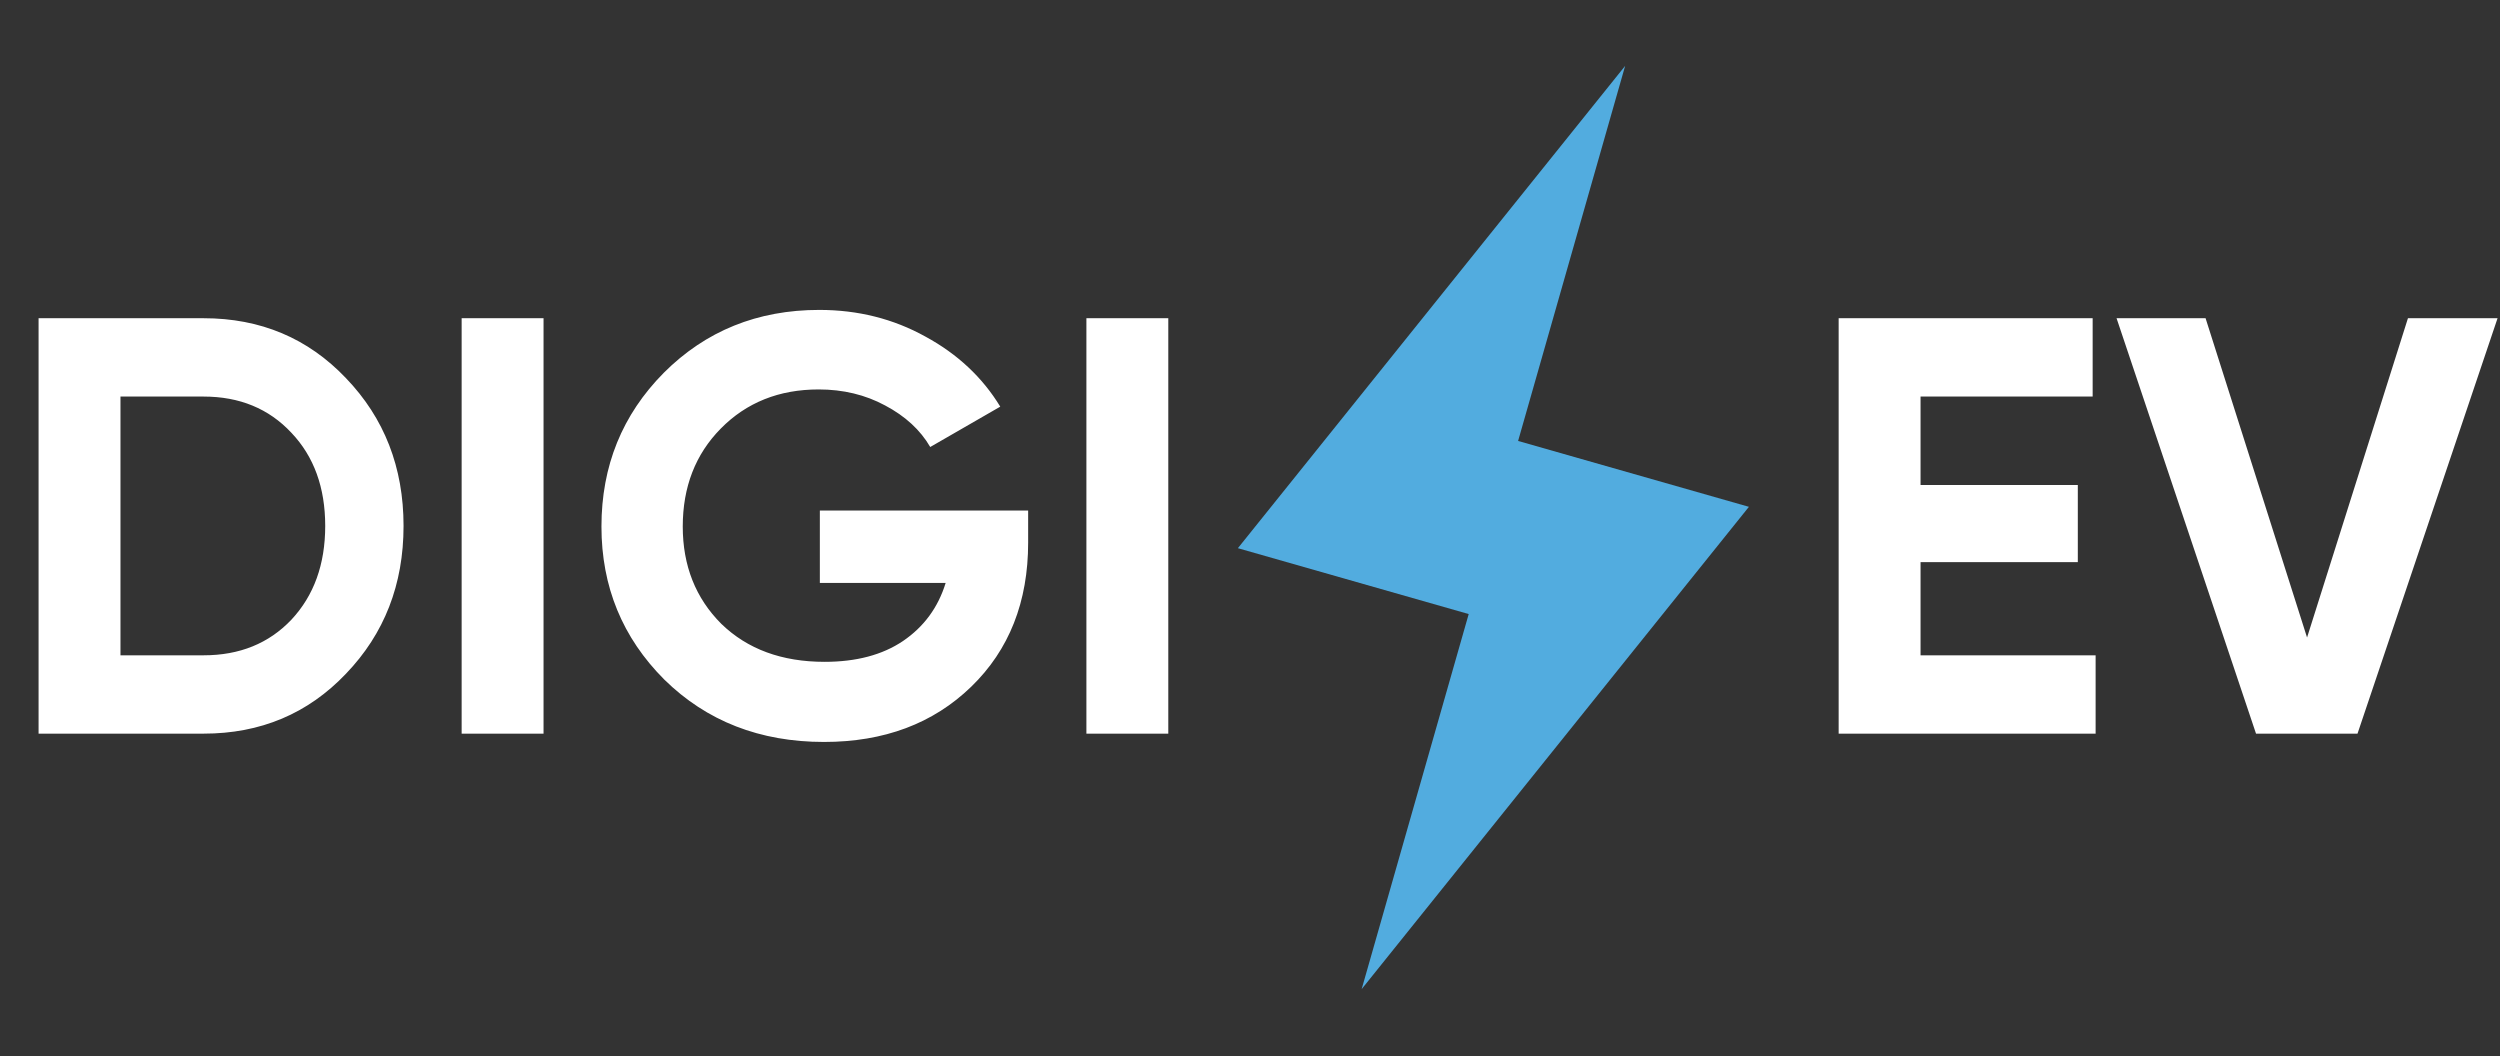
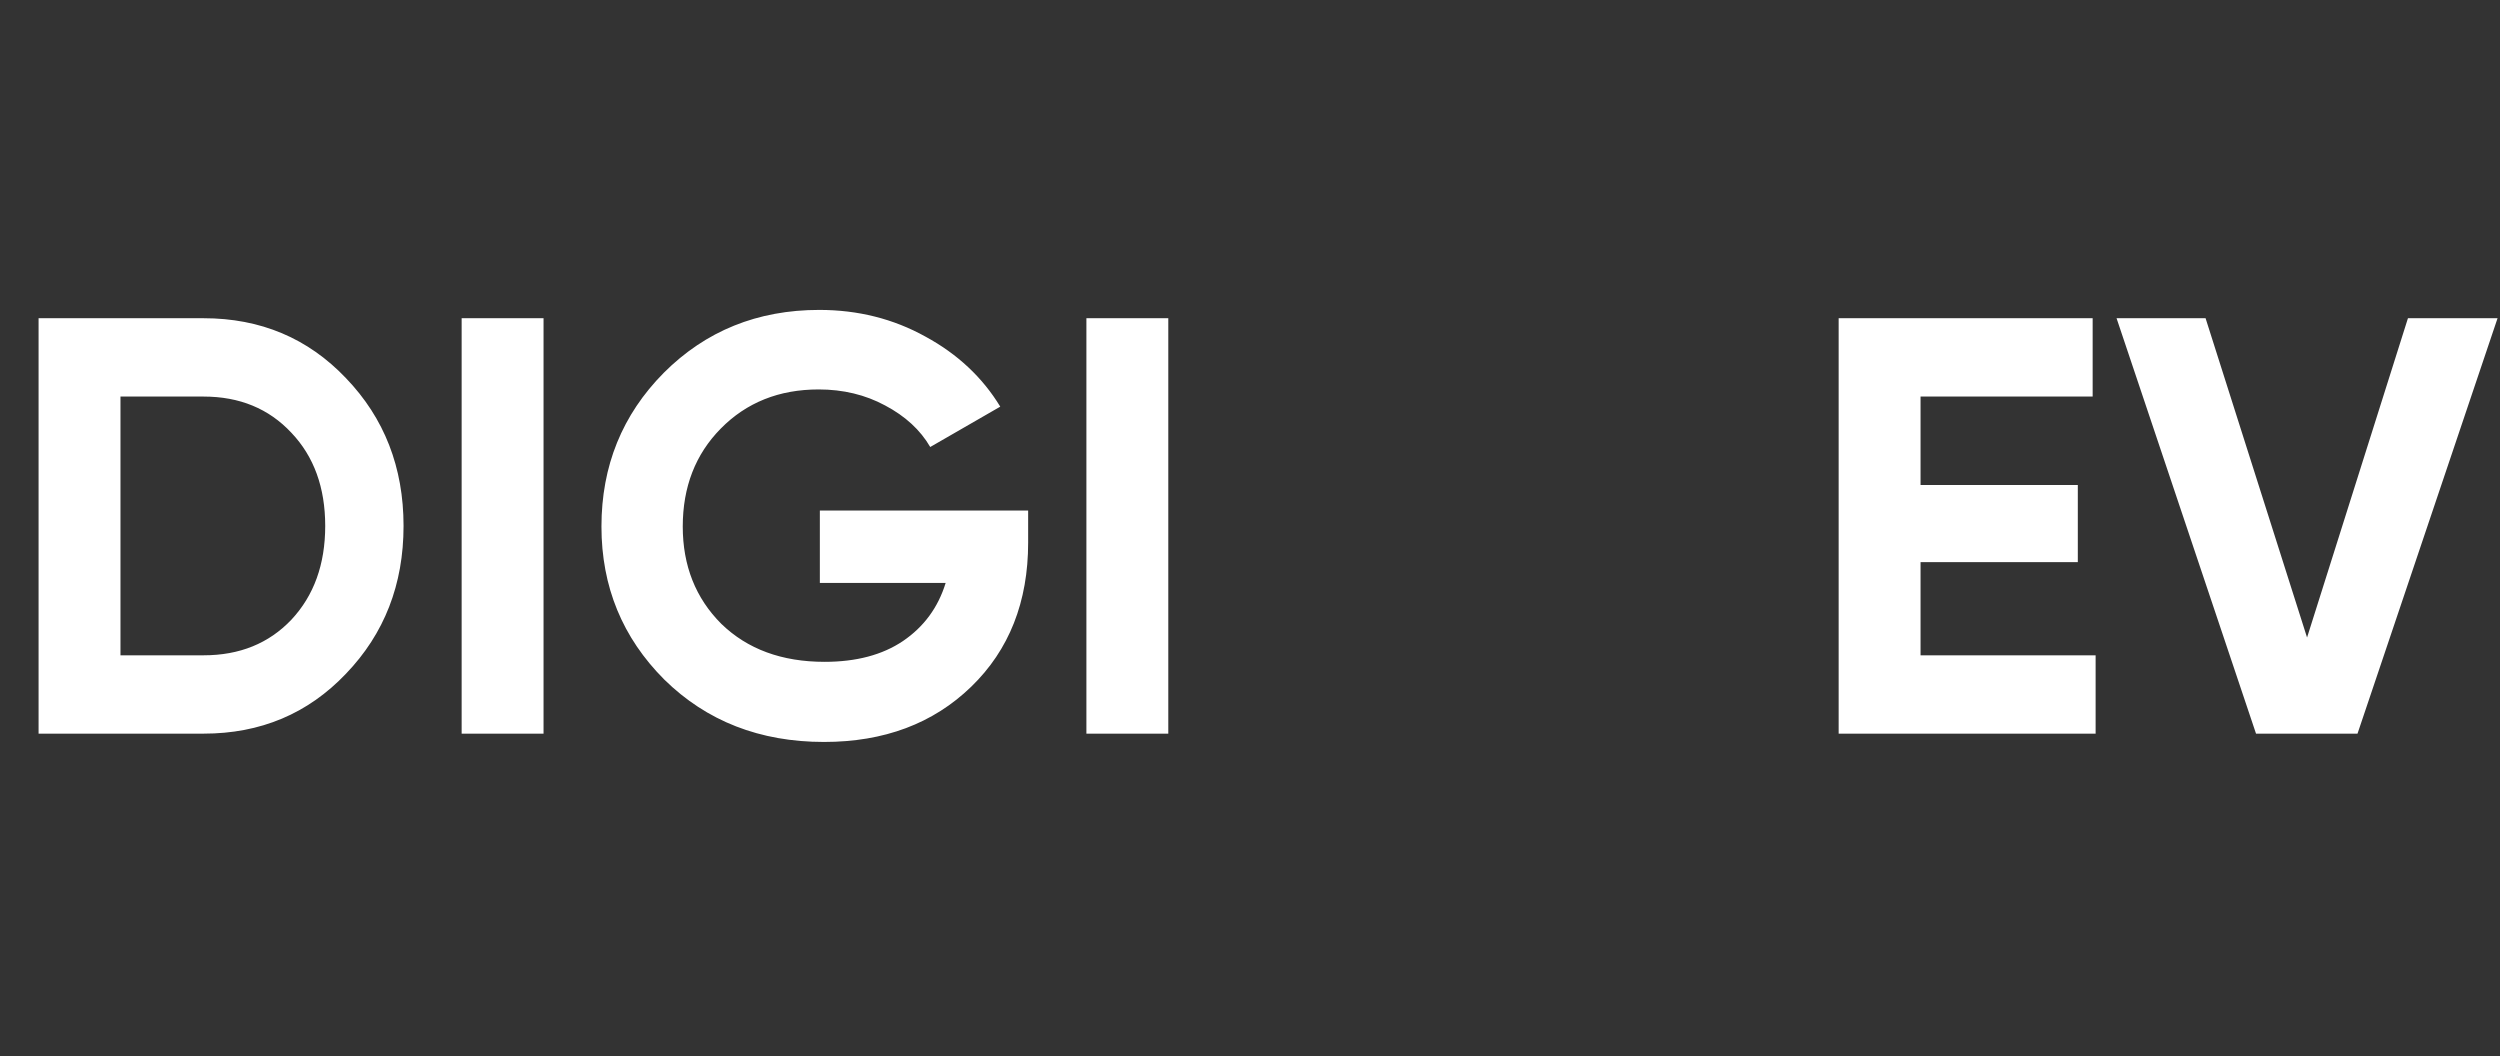
<svg xmlns="http://www.w3.org/2000/svg" width="535" height="226" viewBox="0 0 535 226" fill="none">
  <rect x="0" y="0" width="535" height="226" fill="#333333" stroke="none" />
  <path d="M43.561 68.1C55.753 68.1 65.913 72.376 74.041 80.927C82.254 89.478 86.36 100.019 86.36 112.55C86.36 125.081 82.254 135.622 74.041 144.173C65.913 152.724 55.753 157 43.561 157H8.255V68.1H43.561ZM43.561 140.236C51.266 140.236 57.531 137.696 62.357 132.616C67.183 127.451 69.596 120.763 69.596 112.55C69.596 104.337 67.183 97.691 62.357 92.611C57.531 87.446 51.266 84.864 43.561 84.864H25.781V140.236H43.561ZM98.792 68.1H116.318V157H98.792V68.1ZM220.024 109.248V116.106C220.024 128.806 215.96 139.093 207.832 146.967C199.704 154.841 189.205 158.778 176.336 158.778C162.62 158.778 151.232 154.333 142.173 145.443C133.198 136.468 128.711 125.546 128.711 112.677C128.711 99.723 133.156 88.759 142.046 79.784C151.02 70.809 162.112 66.322 175.32 66.322C183.617 66.322 191.195 68.227 198.053 72.037C204.911 75.762 210.245 80.758 214.055 87.023L199.069 95.659C196.952 92.018 193.735 89.055 189.417 86.769C185.183 84.483 180.442 83.34 175.193 83.34C166.726 83.34 159.741 86.134 154.238 91.722C148.819 97.225 146.11 104.21 146.11 112.677C146.11 121.059 148.861 128.002 154.365 133.505C159.953 138.924 167.319 141.633 176.463 141.633C183.236 141.633 188.824 140.151 193.227 137.188C197.714 134.14 200.762 129.991 202.371 124.742H175.447V109.248H220.024ZM232.489 68.1H250.015V157H232.489V68.1ZM410.998 140.236H448.463V157H393.472V68.1H447.828V84.864H410.998V103.787H444.653V120.297H410.998V140.236ZM482.788 157L452.943 68.1H471.993L493.71 136.426L515.3 68.1H534.477L504.505 157H482.788Z" fill="white" />
-   <path d="M374.268 108.459L324.874 94.362L347.782 14.097L264.907 117.311L314.302 131.408L291.394 211.673L374.268 108.459Z" fill="#52ACDF" />
</svg>